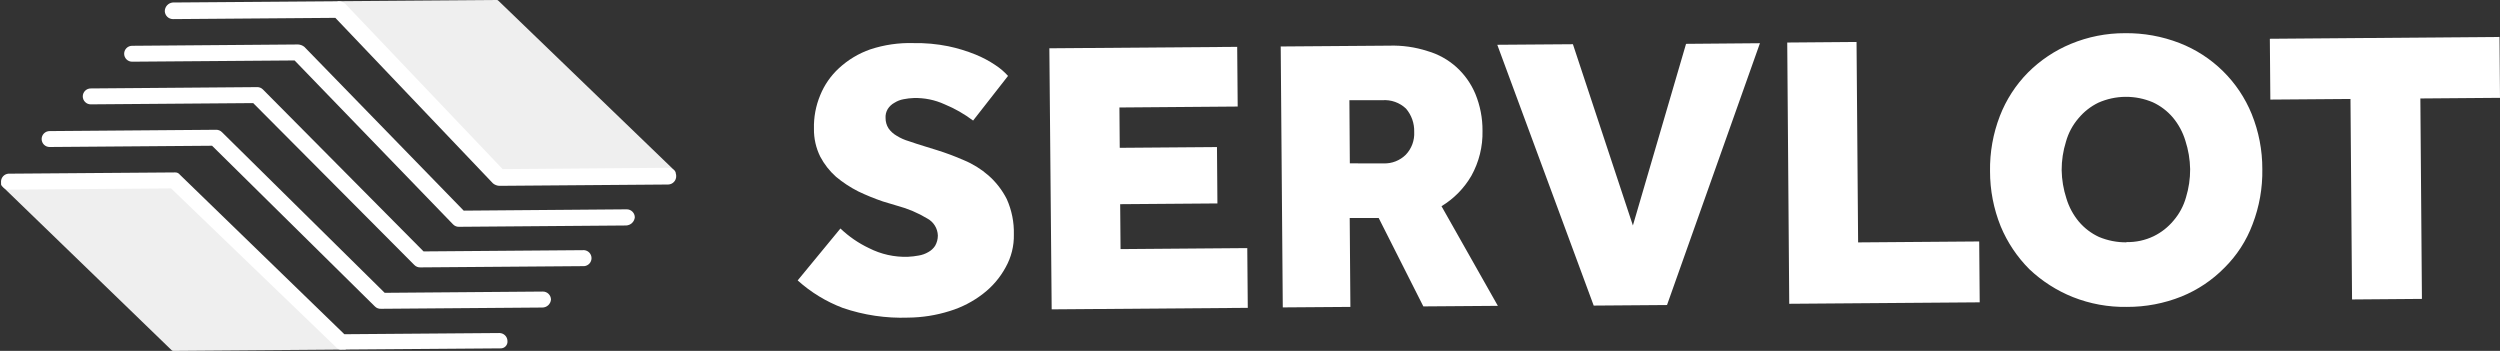
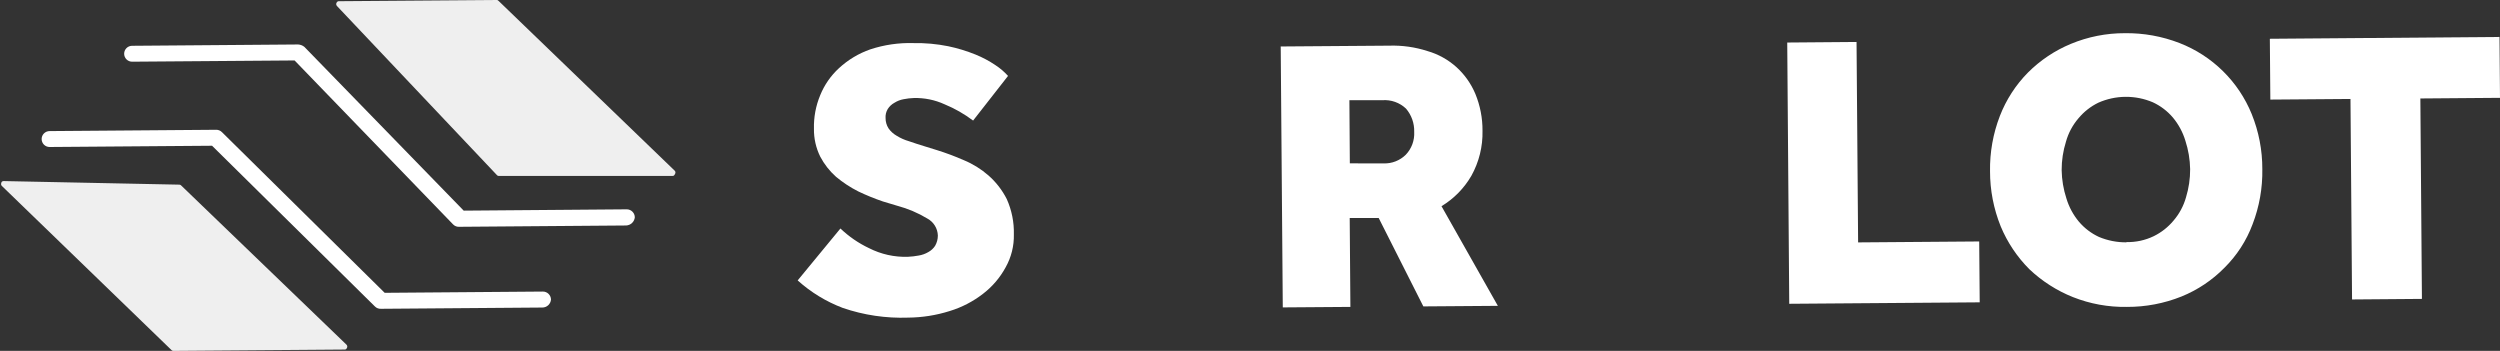
<svg xmlns="http://www.w3.org/2000/svg" width="285" height="40" viewBox="0 0 285 40" fill="none">
  <rect x="0" y="0" width="285" height="40" fill="#333333" stroke="none" />
  <g clip-path="url(#clip0_2147_1574)">
    <path d="M20.621 21.114C20.593 21.09 20.559 21.071 20.524 21.06C20.488 21.049 20.451 21.046 20.414 21.05L0.428 20.643C0.286 20.643 0.15 20.714 0.15 20.857C0.123 20.915 0.115 20.98 0.128 21.044C0.141 21.107 0.173 21.164 0.221 21.207L19.579 39.936C19.608 39.961 19.642 39.979 19.679 39.99C19.716 40.001 19.755 40.005 19.793 40L39.007 39.85H39.293C39.428 39.85 39.5 39.779 39.564 39.636C39.59 39.577 39.597 39.512 39.584 39.449C39.572 39.387 39.54 39.33 39.493 39.286L20.621 21.114Z" fill="#EFEFEF" />
    <path d="M76.944 19.486L56.873 0.136C56.802 0.071 56.73 0 56.659 0L38.907 0.136H38.629C38.493 0.136 38.422 0.207 38.351 0.343C38.327 0.402 38.321 0.466 38.333 0.529C38.346 0.591 38.377 0.648 38.422 0.693L56.68 19.993C56.708 20.018 56.741 20.036 56.777 20.047C56.812 20.058 56.85 20.062 56.887 20.057H76.666C76.808 20.057 76.88 19.986 76.944 19.843C76.981 19.791 77.001 19.728 77.001 19.664C77.001 19.6 76.981 19.538 76.944 19.486Z" fill="#EFEFEF" />
-     <path d="M57.044 39.714L38.943 39.85C38.823 39.862 38.702 39.844 38.59 39.796C38.479 39.749 38.382 39.674 38.308 39.579L19.507 21.478L0.949 21.621C0.722 21.601 0.51 21.496 0.356 21.328C0.202 21.159 0.116 20.939 0.116 20.71C0.116 20.482 0.202 20.262 0.356 20.093C0.51 19.925 0.722 19.82 0.949 19.8L19.893 19.657C20.012 19.642 20.133 19.659 20.244 19.707C20.354 19.755 20.45 19.831 20.521 19.929L39.257 38.101L56.937 37.965C57.176 37.967 57.406 38.062 57.576 38.23C57.747 38.398 57.845 38.625 57.851 38.865C57.862 38.975 57.85 39.087 57.814 39.193C57.778 39.298 57.72 39.395 57.643 39.475C57.566 39.556 57.473 39.619 57.37 39.66C57.267 39.702 57.155 39.72 57.044 39.714Z" fill="white" />
    <path d="M61.827 35.059L43.447 35.202C43.315 35.212 43.183 35.192 43.06 35.145C42.937 35.099 42.825 35.025 42.733 34.93L24.175 16.615L5.653 16.758C5.413 16.758 5.182 16.663 5.012 16.493C4.842 16.323 4.747 16.092 4.747 15.851C4.747 15.611 4.842 15.38 5.012 15.21C5.182 15.04 5.413 14.944 5.653 14.944L24.589 14.795C24.721 14.786 24.853 14.805 24.976 14.852C25.099 14.899 25.211 14.972 25.303 15.066L43.854 33.381L61.884 33.238C62.127 33.236 62.361 33.33 62.534 33.5C62.708 33.67 62.808 33.902 62.812 34.145C62.793 34.394 62.682 34.626 62.499 34.796C62.316 34.965 62.076 35.059 61.827 35.059Z" fill="white" />
-     <path d="M66.616 30.339L47.951 30.482C47.819 30.491 47.687 30.472 47.564 30.425C47.441 30.378 47.329 30.305 47.237 30.211L28.865 11.753L10.342 11.896C10.102 11.896 9.871 11.8 9.702 11.63C9.532 11.46 9.436 11.229 9.436 10.989C9.436 10.748 9.532 10.518 9.702 10.348C9.871 10.178 10.102 10.082 10.342 10.082L29.264 9.932C29.396 9.922 29.528 9.941 29.651 9.988C29.775 10.035 29.886 10.109 29.978 10.204L48.286 28.661L66.602 28.518C66.829 28.539 67.041 28.643 67.195 28.812C67.349 28.98 67.434 29.2 67.434 29.429C67.434 29.657 67.349 29.877 67.195 30.046C67.041 30.214 66.829 30.319 66.602 30.339H66.616Z" fill="white" />
    <path d="M71.377 25.705L52.369 25.855C52.237 25.865 52.105 25.846 51.982 25.799C51.859 25.752 51.747 25.679 51.655 25.584L33.583 6.891L15.06 7.033C14.82 7.033 14.589 6.938 14.419 6.768C14.249 6.598 14.154 6.367 14.154 6.127C14.154 5.886 14.249 5.655 14.419 5.485C14.589 5.315 14.82 5.22 15.06 5.22L33.99 5.07C34.251 5.085 34.501 5.182 34.703 5.348L52.862 24.013L71.455 23.863C71.696 23.865 71.926 23.961 72.097 24.13C72.267 24.3 72.365 24.529 72.369 24.77C72.345 25.02 72.231 25.252 72.049 25.424C71.866 25.596 71.627 25.696 71.377 25.705Z" fill="white" />
-     <path d="M76.188 21.035L56.916 21.185C56.654 21.17 56.404 21.073 56.202 20.907L38.229 2.035L19.707 2.178C19.468 2.174 19.239 2.079 19.067 1.911C18.896 1.744 18.796 1.517 18.786 1.278C18.787 1.029 18.88 0.79 19.048 0.606C19.215 0.423 19.445 0.308 19.693 0.285L38.629 0.143C38.89 0.154 39.14 0.249 39.343 0.414L57.301 19.279L76.173 19.129C76.416 19.132 76.647 19.231 76.818 19.403C76.988 19.575 77.085 19.807 77.087 20.05C77.093 20.174 77.074 20.297 77.032 20.414C76.99 20.53 76.925 20.637 76.841 20.729C76.758 20.821 76.657 20.895 76.545 20.947C76.433 21 76.311 21.03 76.188 21.035Z" fill="white" />
    <path d="M95.809 26.048C96.769 26.965 97.87 27.723 99.071 28.29C100.44 28.986 101.962 29.325 103.496 29.275C103.908 29.256 104.318 29.209 104.724 29.133C105.111 29.071 105.484 28.938 105.823 28.74C106.138 28.57 106.405 28.325 106.601 28.026C106.807 27.67 106.915 27.266 106.915 26.855C106.903 26.457 106.788 26.069 106.58 25.73C106.372 25.39 106.079 25.111 105.73 24.92C104.656 24.272 103.495 23.779 102.283 23.456L100.641 22.963C99.687 22.638 98.752 22.256 97.843 21.821C96.935 21.363 96.083 20.802 95.302 20.15C94.57 19.498 93.96 18.719 93.504 17.851C93.018 16.865 92.774 15.779 92.79 14.681C92.757 13.369 93 12.065 93.504 10.853C93.98 9.679 94.712 8.626 95.645 7.769C96.675 6.818 97.89 6.089 99.214 5.627C100.799 5.105 102.463 4.863 104.131 4.913C105.461 4.888 106.789 5.008 108.093 5.27C109.159 5.492 110.203 5.81 111.212 6.219C112.011 6.543 112.775 6.95 113.489 7.433C114.015 7.778 114.495 8.188 114.916 8.654L110.934 13.745C109.932 12.991 108.838 12.367 107.679 11.889C106.58 11.387 105.382 11.143 104.174 11.175C103.783 11.188 103.394 11.233 103.011 11.31C102.643 11.376 102.292 11.511 101.976 11.71C101.662 11.878 101.396 12.124 101.205 12.424C101.015 12.737 100.928 13.102 100.955 13.467C100.953 13.879 101.069 14.283 101.291 14.631C101.53 14.973 101.842 15.258 102.204 15.466C102.648 15.744 103.128 15.958 103.632 16.102C104.153 16.294 104.802 16.487 105.388 16.673L106.815 17.115C107.854 17.439 108.874 17.821 109.87 18.258C110.893 18.679 111.841 19.265 112.675 19.993C113.542 20.752 114.254 21.671 114.774 22.699C115.338 23.96 115.613 25.331 115.58 26.712C115.611 28.031 115.286 29.333 114.638 30.482C114.003 31.654 113.127 32.678 112.069 33.488C110.931 34.372 109.642 35.04 108.264 35.459C106.735 35.942 105.143 36.194 103.539 36.209C101.004 36.3 98.473 35.925 96.073 35.102C94.18 34.385 92.438 33.322 90.934 31.967L95.809 26.048Z" fill="white" />
-     <path d="M119.627 5.505L141.04 5.341L141.097 12.146L127.614 12.253L127.65 16.851L138.735 16.765L138.785 23.192L127.7 23.277L127.743 28.397L142.189 28.283L142.247 35.094L119.891 35.266L119.627 5.505Z" fill="white" />
    <path d="M146.065 5.298L158.378 5.205C159.851 5.159 161.322 5.366 162.725 5.819C163.96 6.172 165.098 6.805 166.051 7.668C166.976 8.512 167.707 9.548 168.192 10.703C168.739 12.037 169.016 13.467 169.006 14.909C169.047 16.703 168.608 18.475 167.735 20.043C166.91 21.465 165.739 22.657 164.331 23.506L170.755 34.866L162.261 34.93L157.172 24.855H153.867L153.945 34.987L146.237 35.044L146.001 5.291L146.065 5.298ZM157.743 18.629C158.208 18.643 158.671 18.562 159.104 18.392C159.537 18.221 159.931 17.964 160.262 17.636C160.591 17.291 160.845 16.883 161.01 16.436C161.174 15.989 161.245 15.513 161.219 15.037C161.248 14.066 160.915 13.119 160.284 12.381C159.926 12.041 159.501 11.781 159.036 11.616C158.571 11.451 158.077 11.386 157.586 11.424H153.831L153.881 18.622L157.743 18.629Z" fill="white" />
-     <path d="M170.69 5.105L179.312 5.041L186.15 25.705L192.21 4.998L200.633 4.927L190.04 34.773L181.682 34.837L170.69 5.105Z" fill="white" />
    <path d="M203.745 4.848L211.646 4.784L211.825 27.633L225.629 27.526L225.686 34.466L203.973 34.631L203.745 4.848Z" fill="white" />
    <path d="M242.474 34.987C240.364 35.025 238.268 34.644 236.307 33.866C234.474 33.133 232.796 32.059 231.36 30.703C229.955 29.299 228.839 27.633 228.077 25.798C227.273 23.803 226.861 21.672 226.864 19.521C226.829 17.37 227.209 15.231 227.984 13.224C228.701 11.373 229.789 9.689 231.182 8.276C232.585 6.871 234.252 5.757 236.086 4.998C238.034 4.191 240.122 3.778 242.231 3.784C244.361 3.755 246.476 4.136 248.462 4.905C250.312 5.623 251.996 6.711 253.411 8.102C254.826 9.493 255.942 11.158 256.692 12.995C257.499 14.989 257.911 17.121 257.905 19.272C257.943 21.423 257.565 23.561 256.792 25.569C256.096 27.434 255.002 29.125 253.587 30.525C252.196 31.941 250.53 33.056 248.691 33.802C246.714 34.593 244.603 34.995 242.474 34.987ZM242.417 27.597C243.49 27.623 244.555 27.393 245.522 26.926C246.39 26.502 247.159 25.898 247.777 25.155C248.443 24.383 248.93 23.474 249.205 22.492C249.523 21.451 249.682 20.367 249.676 19.279C249.657 18.18 249.474 17.089 249.133 16.044C248.841 15.074 248.355 14.173 247.706 13.395C247.079 12.658 246.3 12.066 245.422 11.66C244.437 11.242 243.377 11.03 242.308 11.039C241.238 11.047 240.182 11.276 239.205 11.71C238.336 12.134 237.567 12.738 236.949 13.481C236.284 14.253 235.796 15.162 235.522 16.144C235.192 17.195 235.026 18.291 235.029 19.393C235.048 20.492 235.23 21.582 235.572 22.628C235.864 23.598 236.35 24.499 236.999 25.277C237.626 26.014 238.405 26.606 239.283 27.012C240.275 27.427 241.341 27.636 242.417 27.626V27.597Z" fill="white" />
    <path d="M267.955 11.282L258.819 11.353L258.762 4.42L284.943 4.213L285 11.153L275.921 11.225L276.099 34.074L268.134 34.138L267.955 11.282Z" fill="white" />
  </g>
  <defs>
    <clipPath id="clip0_2147_1574">
      <rect width="285" height="40" fill="white" />
    </clipPath>
  </defs>
</svg>